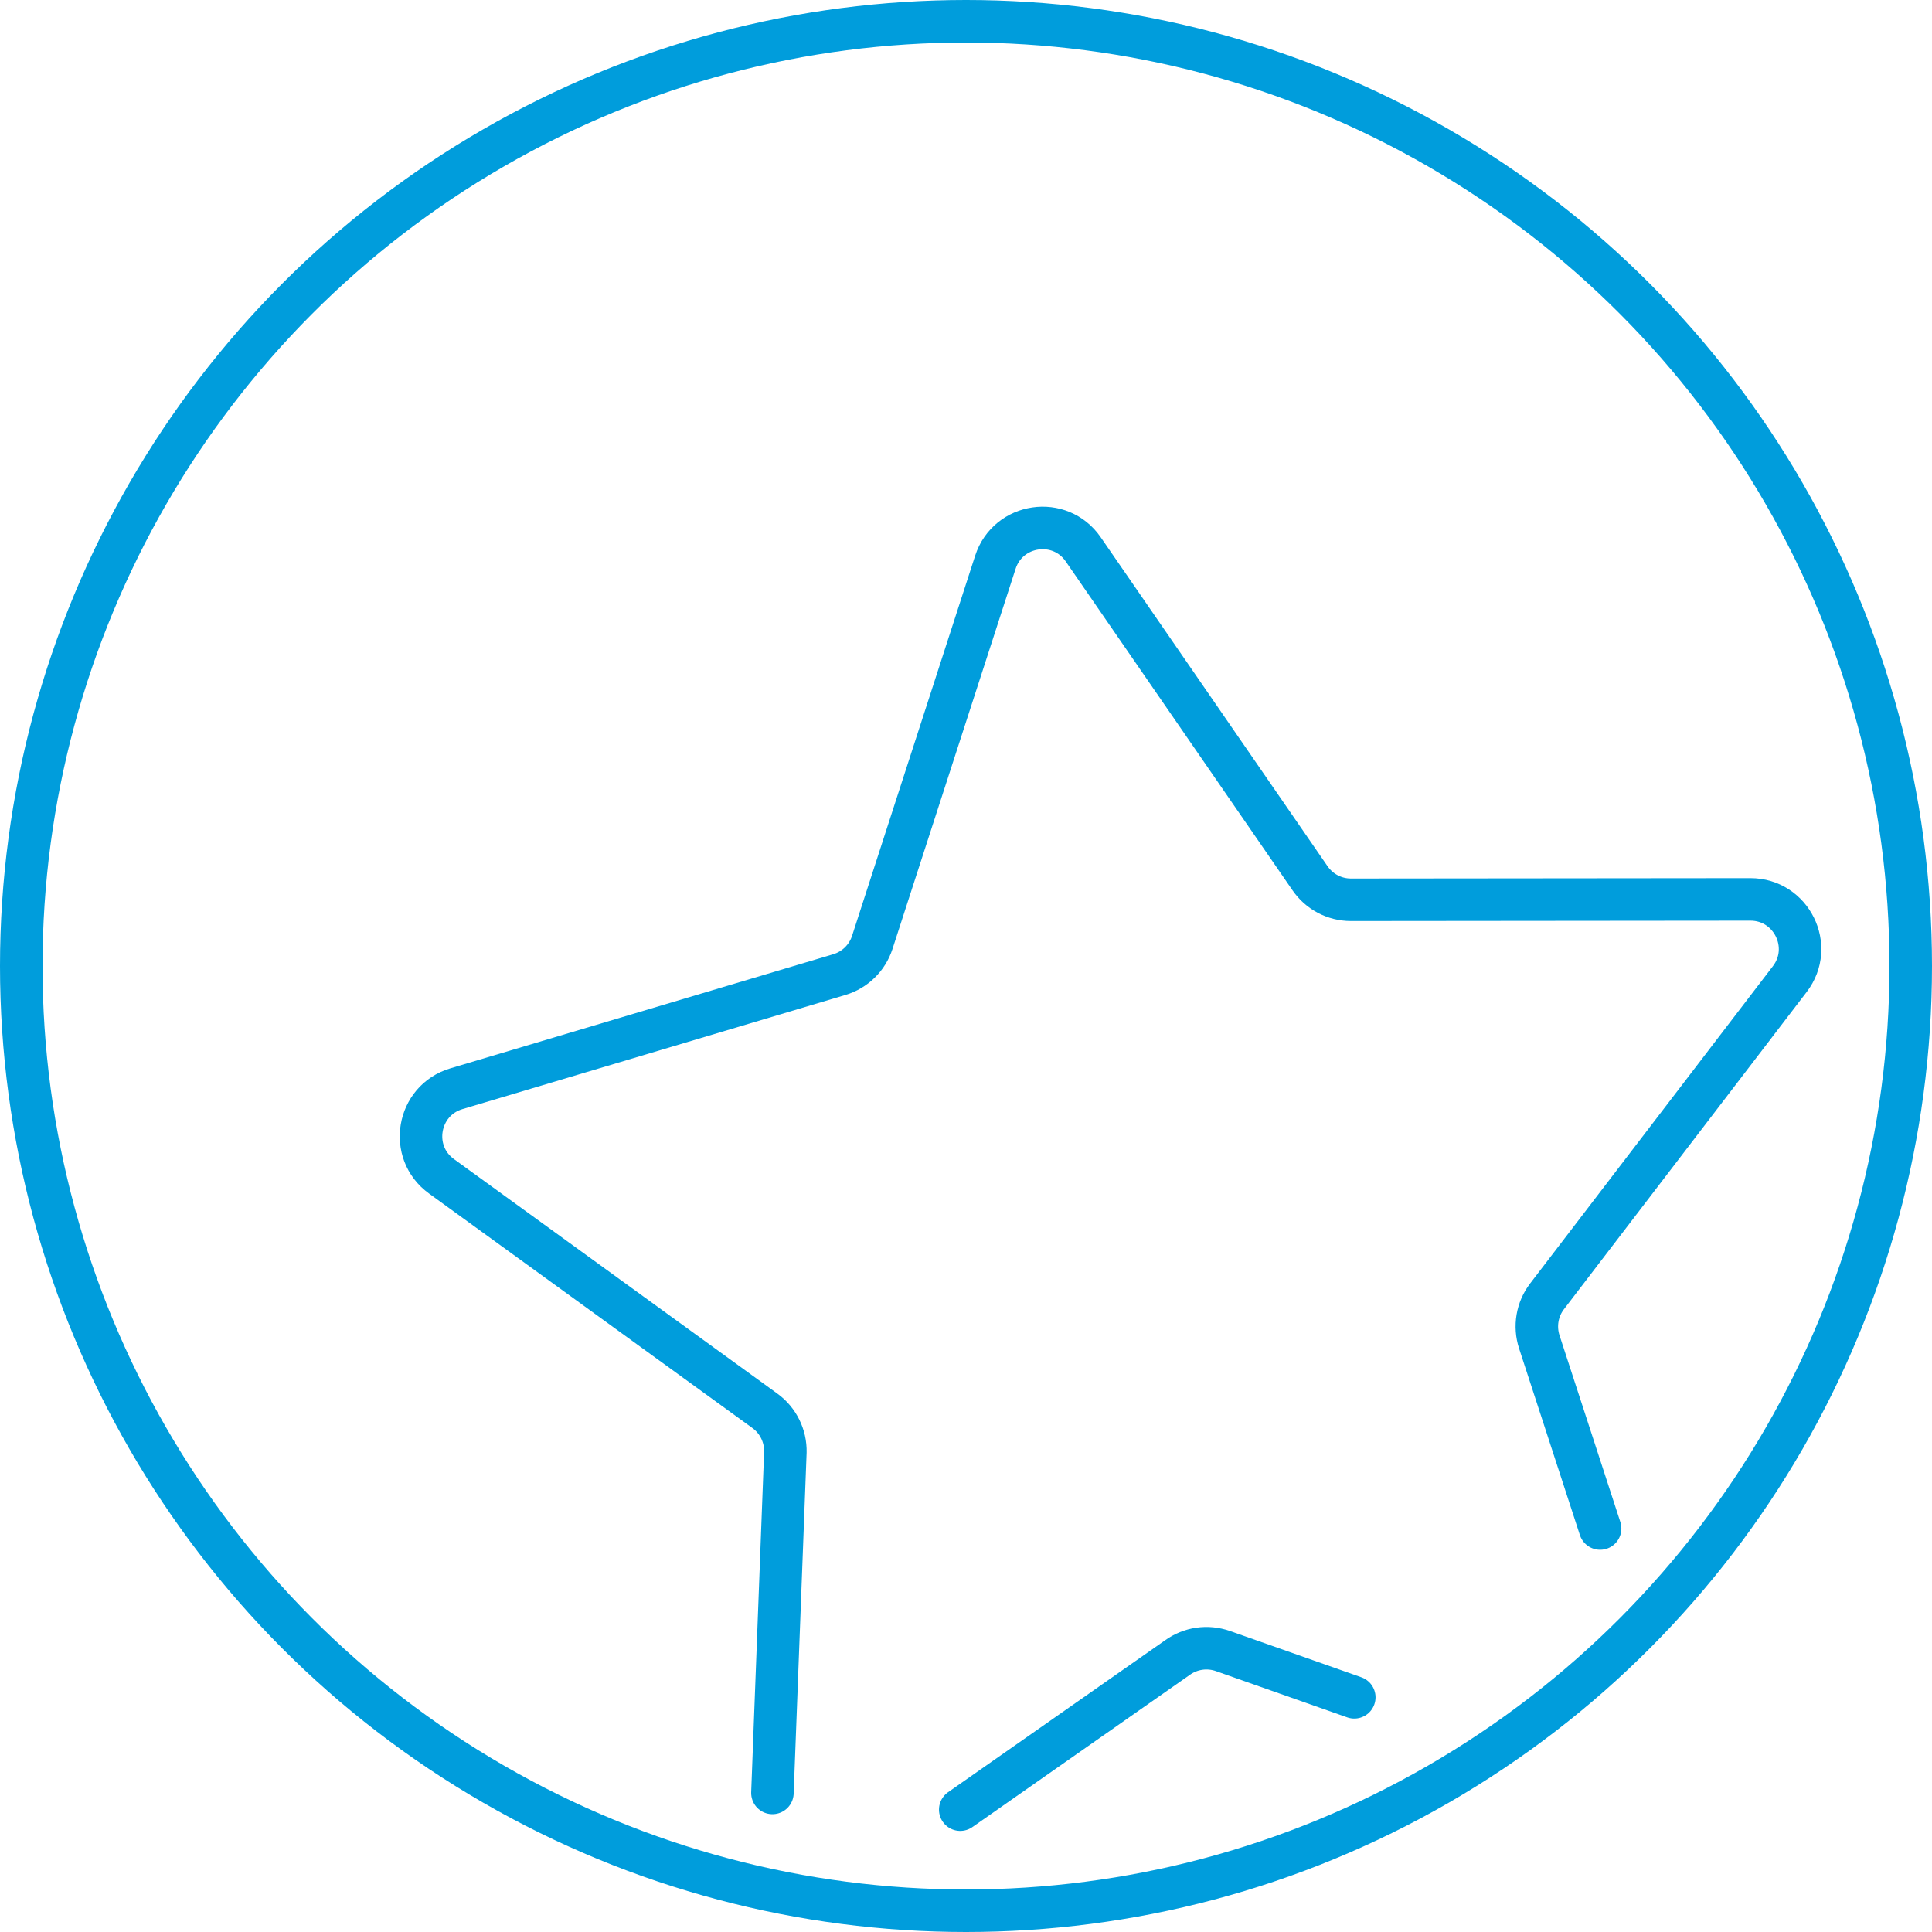
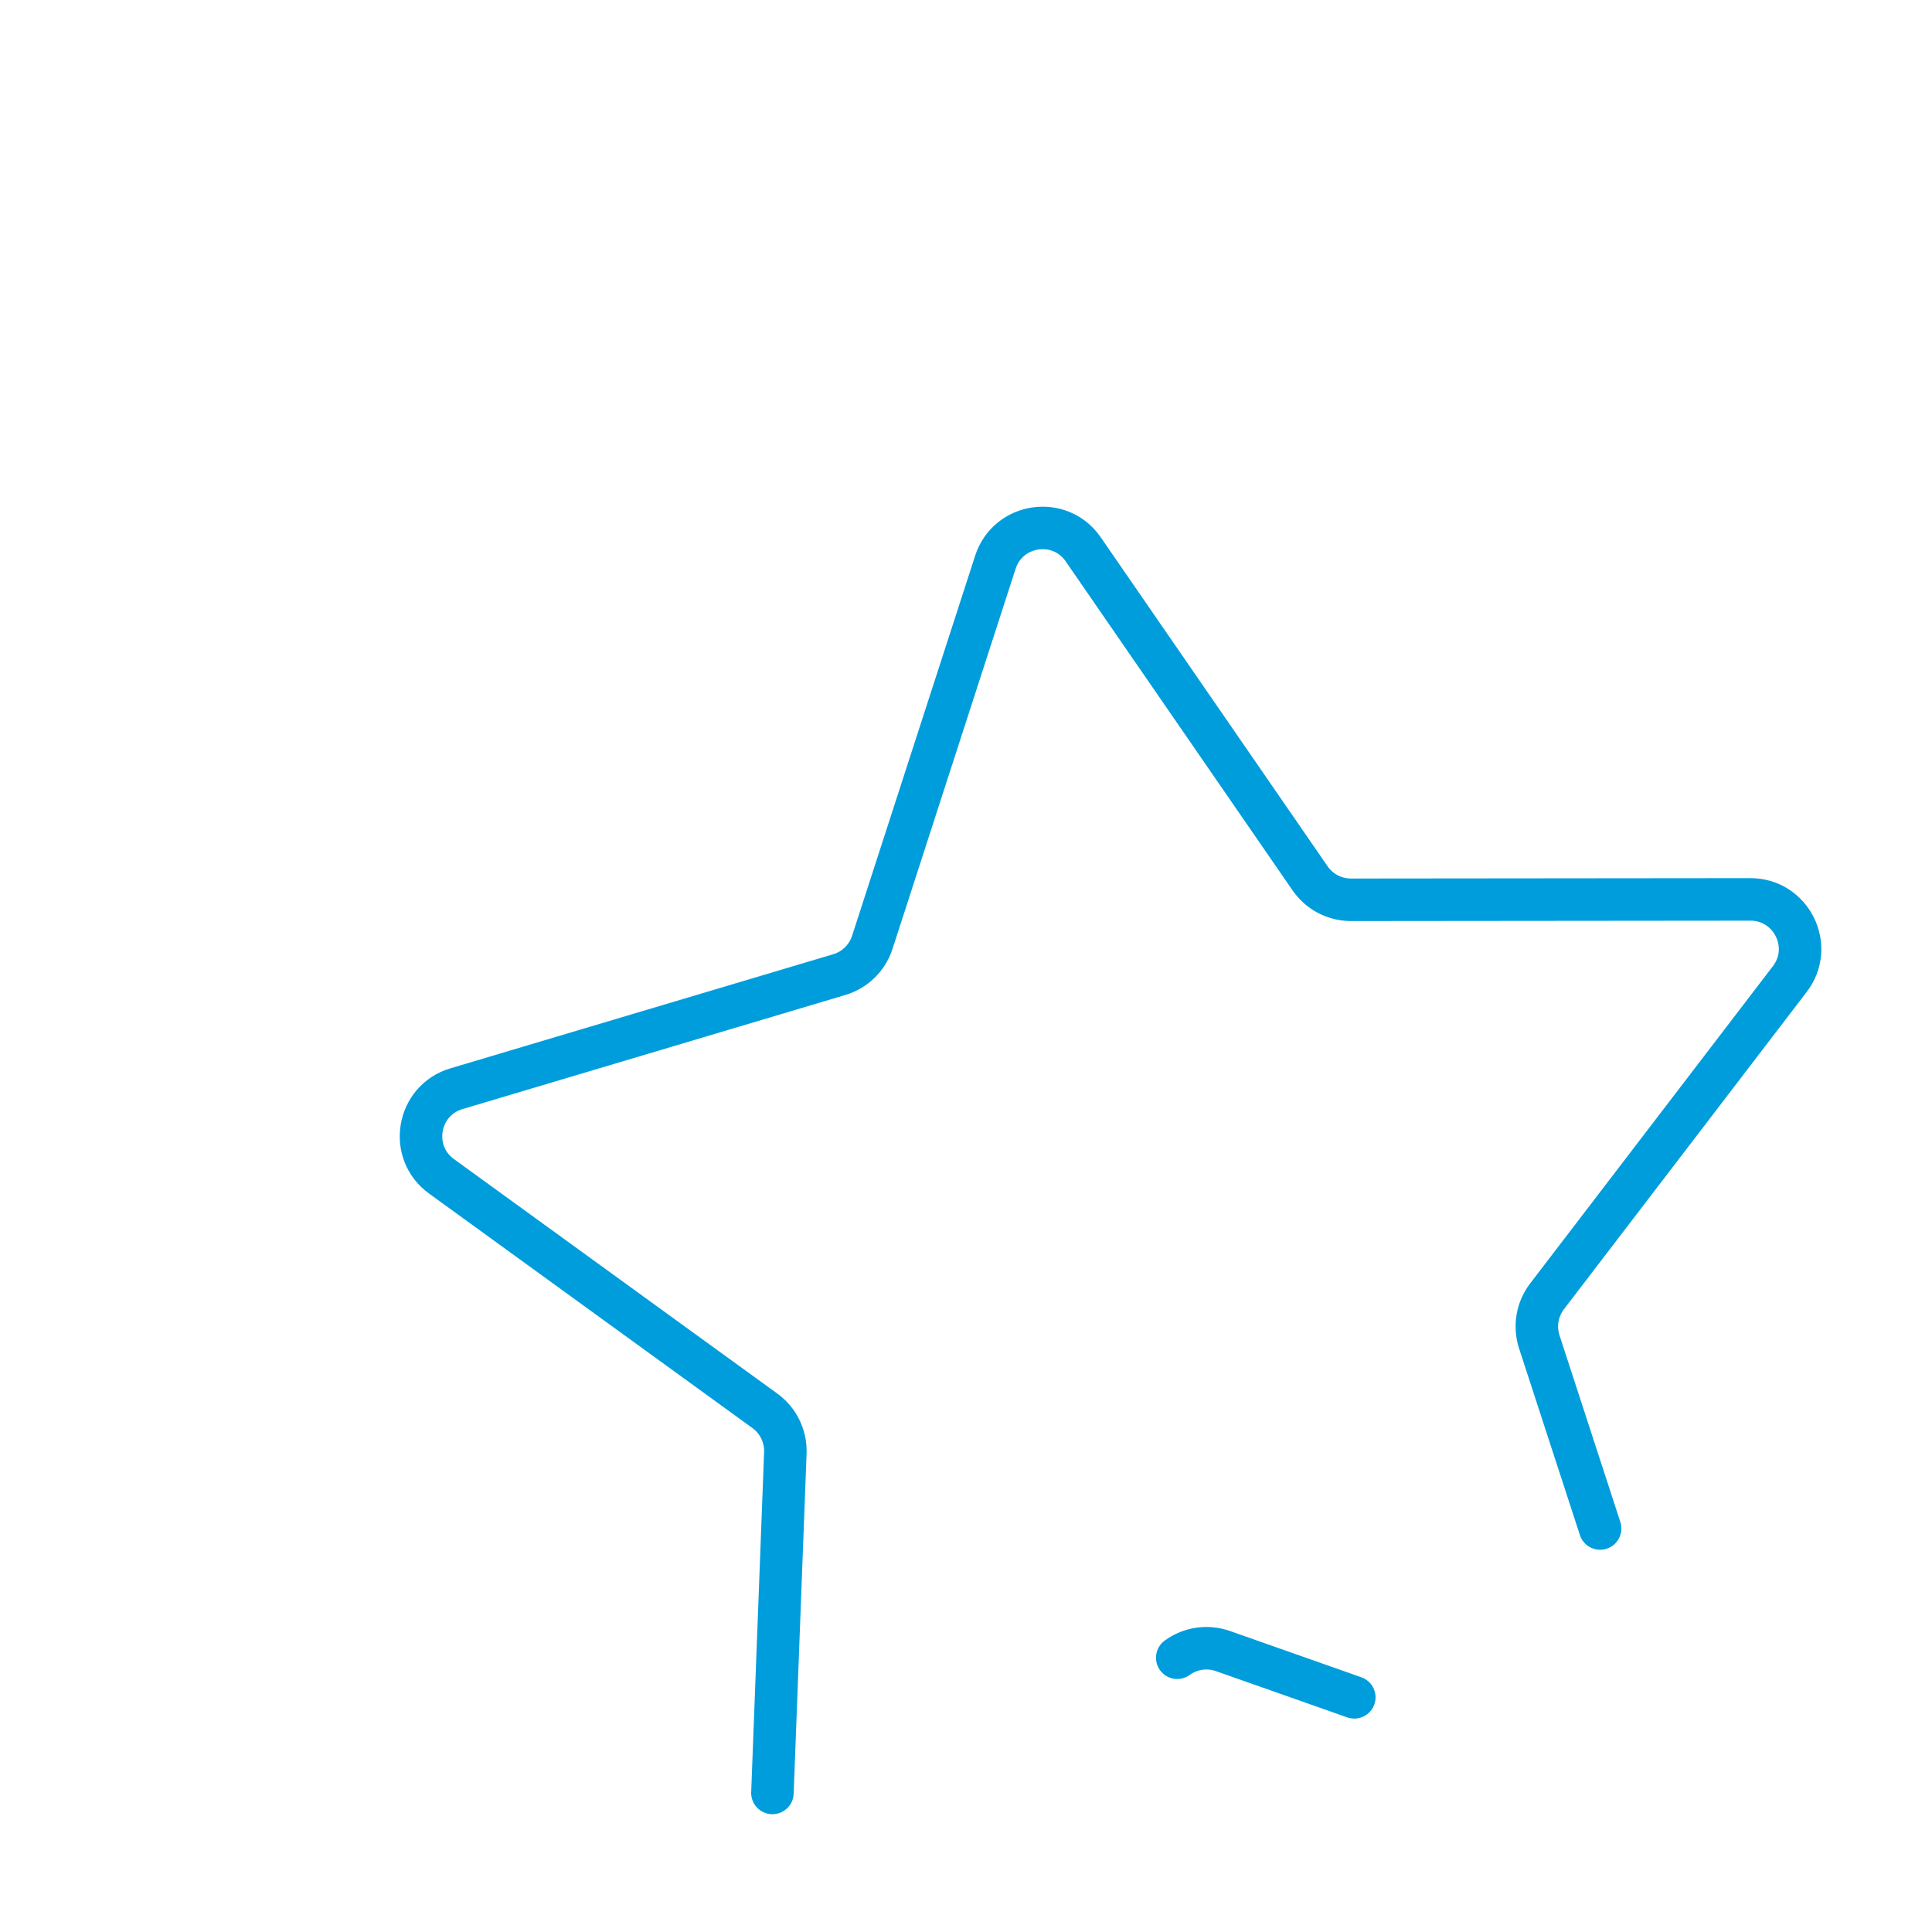
<svg xmlns="http://www.w3.org/2000/svg" id="Layer_1" viewBox="0 0 204.5 204.5">
  <defs>
    <style>.cls-1{fill:none;stroke:#009ddc;stroke-linecap:round;stroke-linejoin:round;stroke-width:4.5px;}</style>
  </defs>
-   <circle class="cls-1" cx="102.25" cy="102.25" r="100" />
-   <path class="cls-1" d="m143.35,179.66l-13.91-4.9c-1.63-.57-3.43-.31-4.83.71l-22.97,16.08" />
+   <path class="cls-1" d="m143.35,179.66l-13.91-4.9c-1.63-.57-3.43-.31-4.83.71" />
  <path class="cls-1" d="m81.76,189.78l1.37-36.07c.04-1.72-.77-3.36-2.16-4.37l-34.24-24.83c-3.52-2.55-2.58-8.03,1.58-9.27l40.53-12.08c1.65-.49,2.96-1.77,3.49-3.41l13.03-40.24c1.34-4.13,6.84-4.94,9.3-1.36l24.01,34.82c.98,1.42,2.59,2.27,4.32,2.27l42.29-.04c4.34,0,6.81,4.98,4.17,8.43l-25.7,33.59c-1.05,1.37-1.35,3.17-.82,4.81l6.44,19.76" />
</svg>